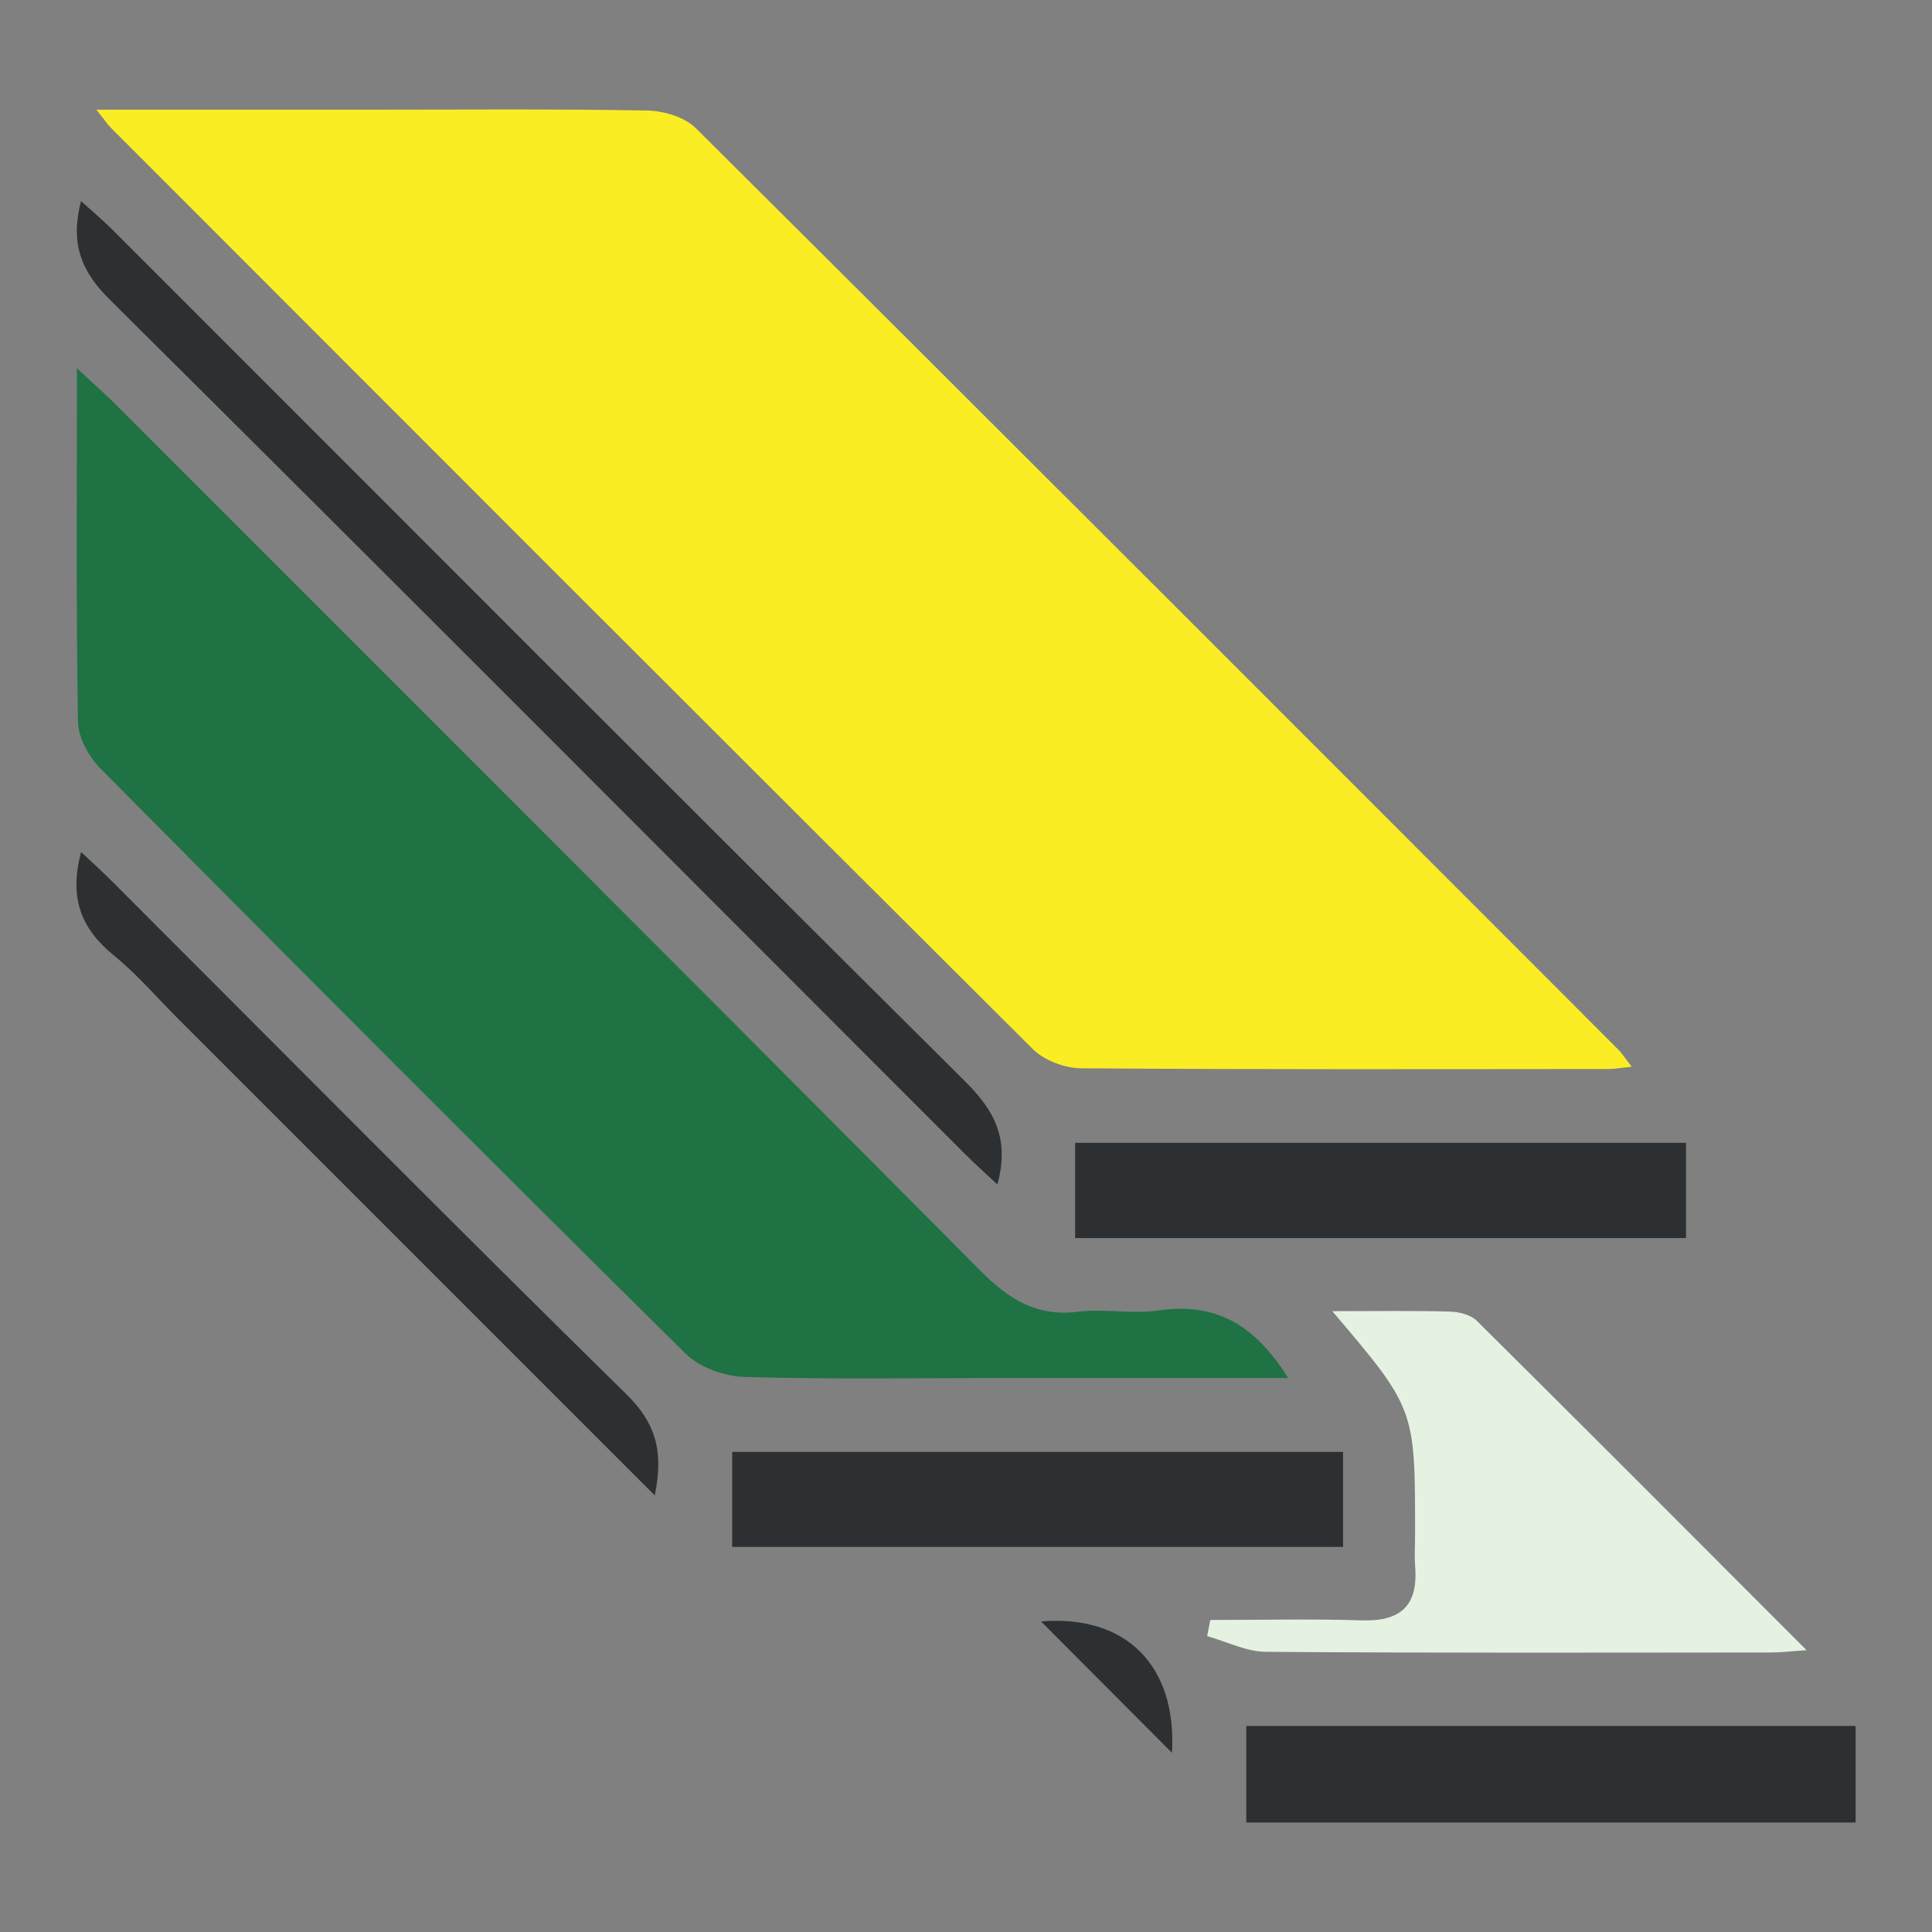
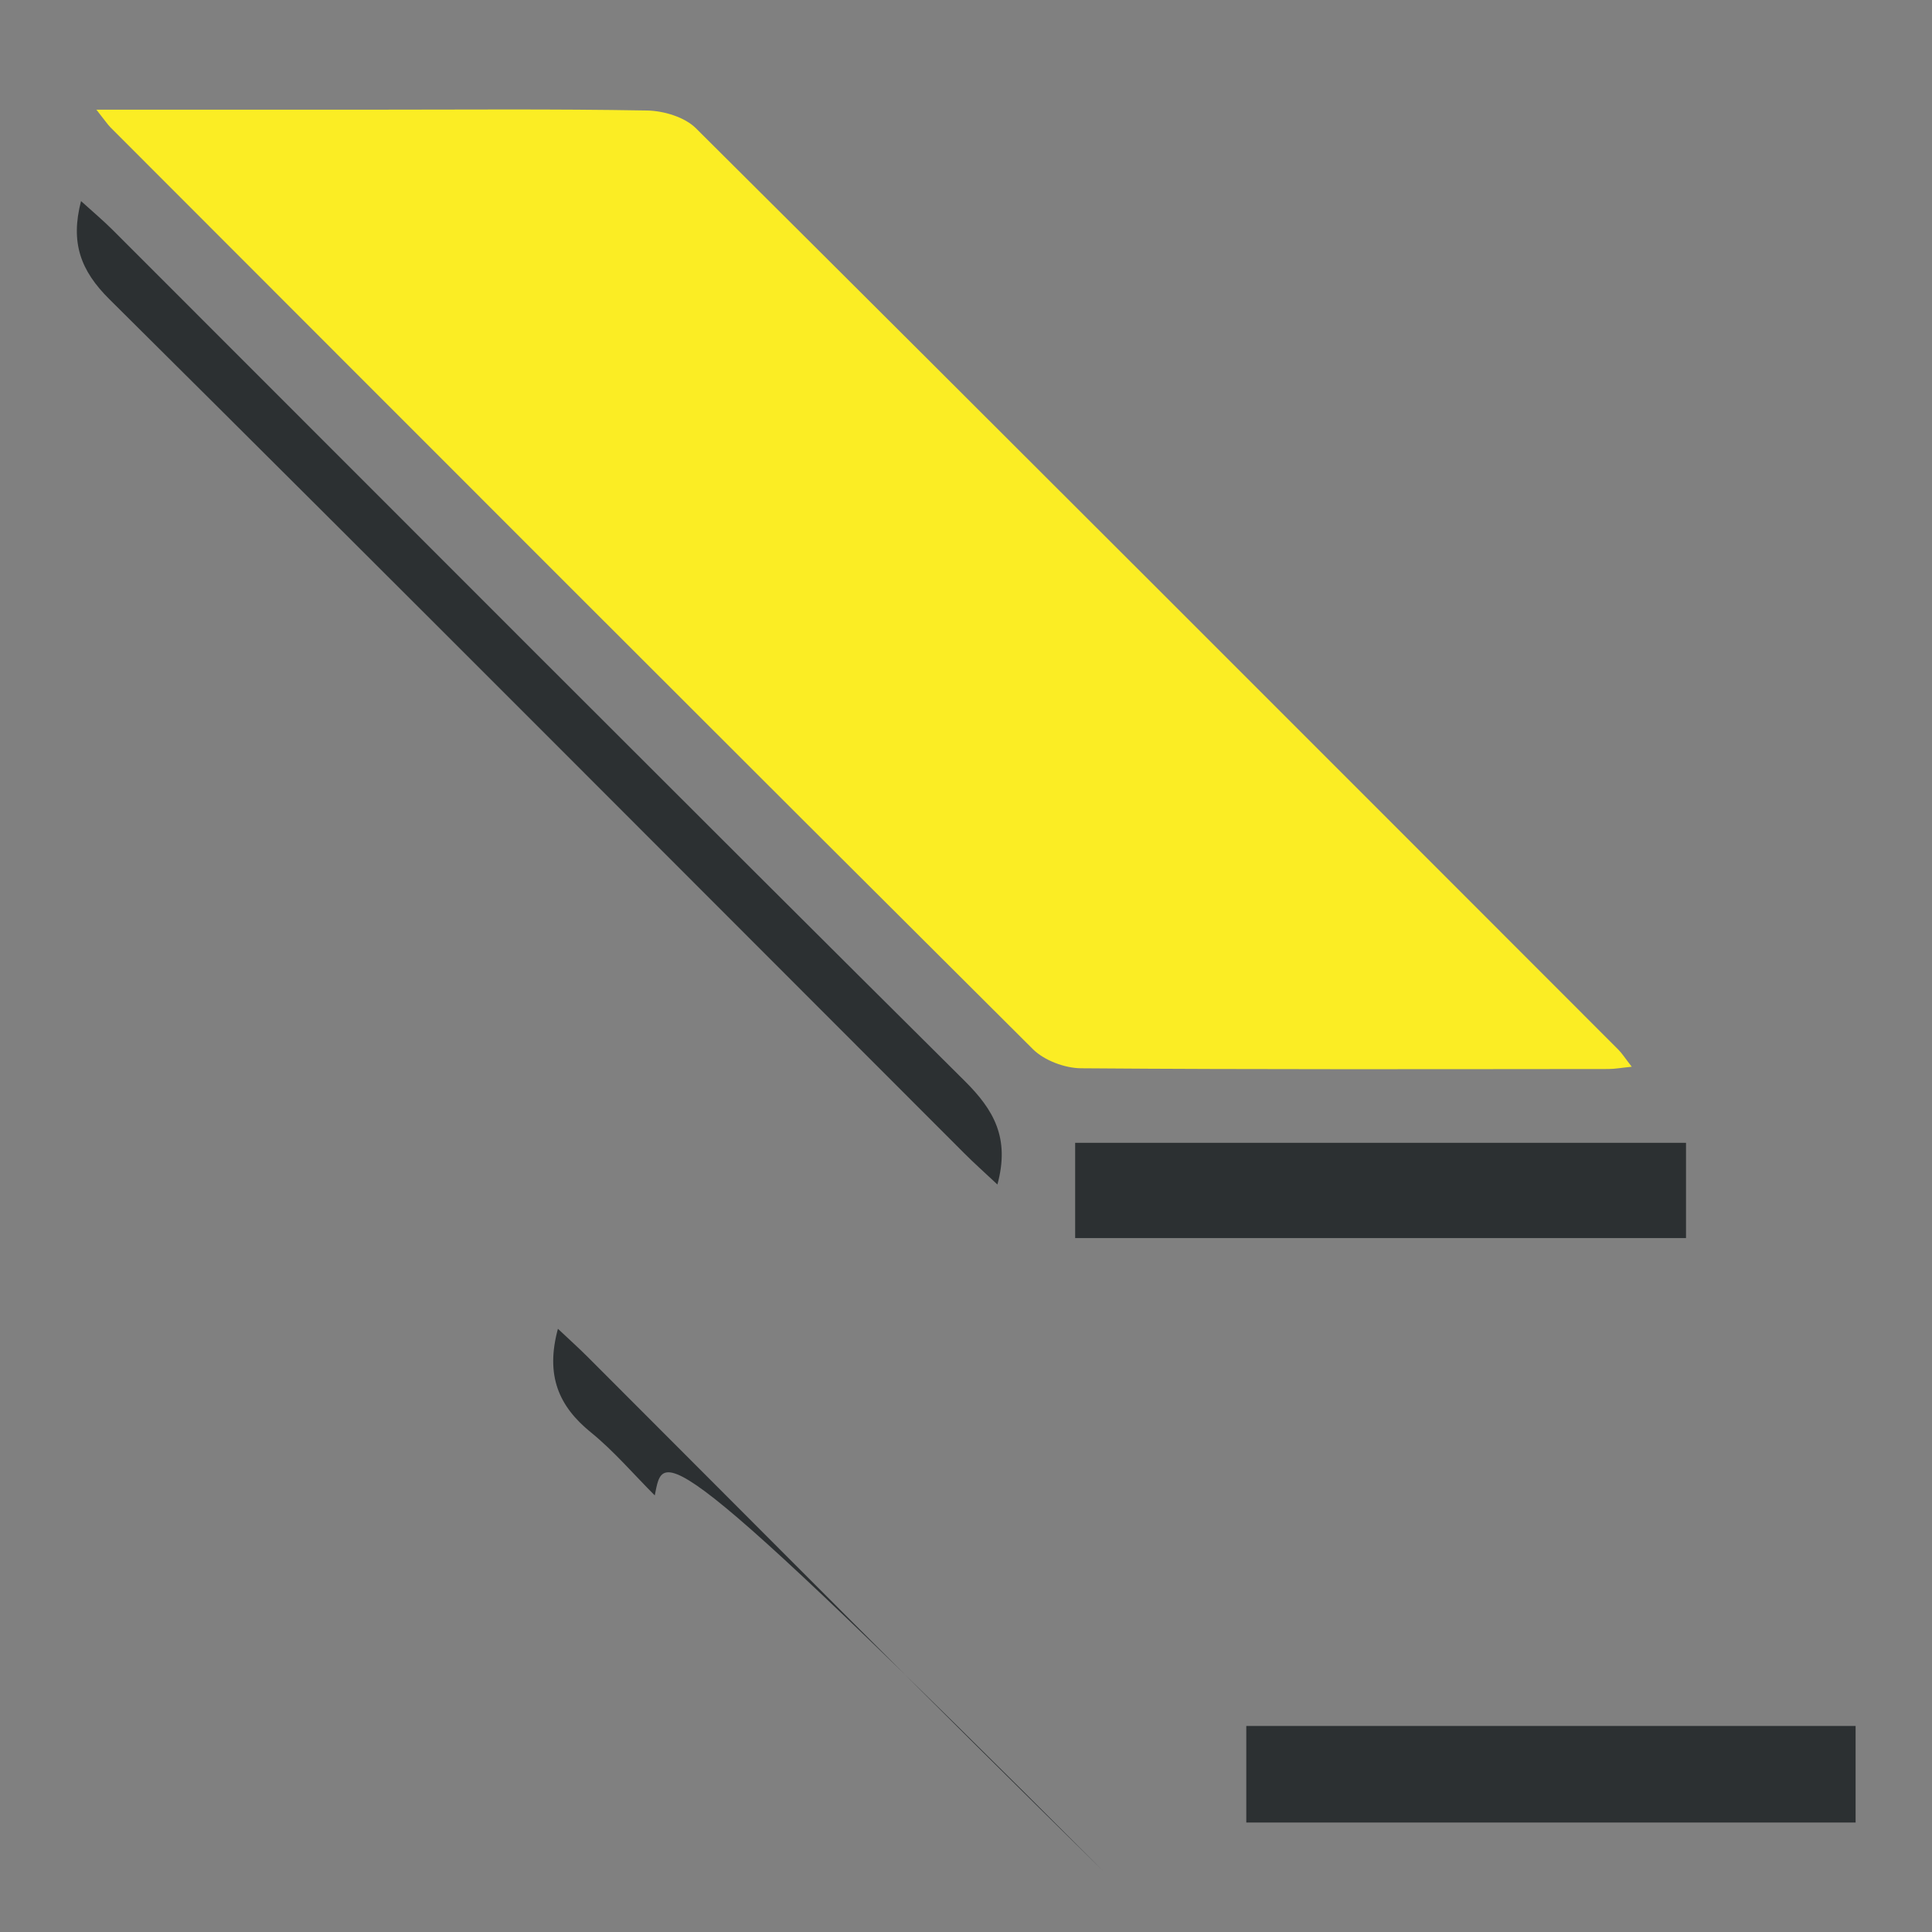
<svg xmlns="http://www.w3.org/2000/svg" version="1.1" id="Layer_1" x="0px" y="0px" viewBox="0 0 500 500" style="enable-background:new 0 0 500 500;" xml:space="preserve">
  <rect x="0" y="0" width="500" height="500" fill="#808080" stroke="none" />
  <style type="text/css">
	.st0{fill:#1E7243;}
	.st1{fill:#2C3032;}
	.st2{fill:#FBED24;}
	.st3{fill:#E5F2E2;}
	.st4{fill:#AADCF7;}
</style>
  <path class="st2" d="M24.95,28.39c24.45,0,46.88,0,69.31,0c24.41,0,48.83-0.22,73.23,0.21c4.29,0.08,9.71,1.7,12.62,4.6  c79.73,79.31,159.2,158.88,238.7,238.43c0.98,0.98,1.73,2.19,3.48,4.44c-2.75,0.28-4.38,0.59-6.02,0.59  c-45.49,0.03-90.99,0.16-136.48-0.19c-4.23-0.03-9.53-2.02-12.48-4.95C187.6,192.16,108.14,112.58,28.65,33.03  C27.88,32.26,27.28,31.33,24.95,28.39z" />
-   <path class="st0" d="M333.36,356.62c-25.16,0-49.08,0-72.99,0c-22.56,0-45.13,0.38-67.67-0.27c-5.22-0.15-11.67-2.46-15.3-6.05  c-50.76-50.2-101.17-100.75-151.44-151.44c-3.02-3.05-5.72-8.02-5.78-12.14c-0.49-29.58-0.26-59.17-0.26-91.39  c4.19,3.89,7.01,6.34,9.64,8.97c74.8,74.82,149.66,149.57,224.23,224.62c7.28,7.32,14.44,11.87,25.12,10.56  c6.92-0.84,14.15,0.66,21.04-0.34C314.5,337.02,324.76,342.78,333.36,356.62z" />
-   <path class="st3" d="M344.8,339.33c11.44,0,20.97-0.16,30.49,0.11c2.37,0.07,5.36,0.84,6.94,2.41  c28.04,27.8,55.91,55.78,85.31,85.21c-4.31,0.3-6.67,0.6-9.02,0.6c-43.64,0.03-87.29,0.16-130.93-0.17  c-5.07-0.04-10.12-2.65-15.18-4.06c0.27-1.39,0.54-2.78,0.81-4.18c13.07,0,26.15-0.32,39.21,0.1c9.93,0.32,14.57-3.69,13.82-13.74  c-0.22-2.94-0.03-5.92-0.03-8.88C366.23,364.56,366.23,364.56,344.8,339.33z" />
  <path class="st1" d="M258.13,306.55c-3.36-3.15-6.05-5.54-8.58-8.08c-73.7-73.73-147.27-147.59-221.25-221.04  c-7.45-7.39-10.12-14.61-7.33-25.39c3.01,2.73,5.72,5,8.2,7.48c73.46,73.45,146.79,147.03,220.49,220.23  C257.17,287.21,261.41,294.48,258.13,306.55z" />
  <path class="st1" d="M436.34,295.76c0,8.64,0,16.31,0,24.65c-52.73,0-105,0-158.09,0c0-7.9,0-15.83,0-24.65  C330.49,295.76,383.03,295.76,436.34,295.76z" />
-   <path class="st1" d="M347.58,375.75c0,8.52,0,16.19,0,24.58c-52.69,0-104.96,0-158.09,0c0-7.78,0-15.71,0-24.58  C241.61,375.75,294.14,375.75,347.58,375.75z" />
  <path class="st1" d="M480.23,471.67c-52.98,0-104.97,0-157.69,0c0-8.35,0-16.28,0-24.99c52.3,0,104.56,0,157.69,0  C480.23,454.85,480.23,463.28,480.23,471.67z" />
-   <path class="st1" d="M169.45,387.01c-41.95-41.95-82.67-82.66-123.39-123.38c-5.48-5.48-10.56-11.47-16.55-16.33  c-8.29-6.74-11.79-14.68-8.51-26.79c2.89,2.73,5.4,4.97,7.77,7.35c44.4,44.39,88.58,89.01,133.37,133  C169.71,368.3,171.81,375.65,169.45,387.01z" />
-   <path class="st1" d="M269.43,419.64c21.88-1.84,35.21,11.36,33.87,33.98C292.48,442.77,280.54,430.79,269.43,419.64z" />
+   <path class="st1" d="M169.45,387.01c-5.48-5.48-10.56-11.47-16.55-16.33  c-8.29-6.74-11.79-14.68-8.51-26.79c2.89,2.73,5.4,4.97,7.77,7.35c44.4,44.39,88.58,89.01,133.37,133  C169.71,368.3,171.81,375.65,169.45,387.01z" />
</svg>